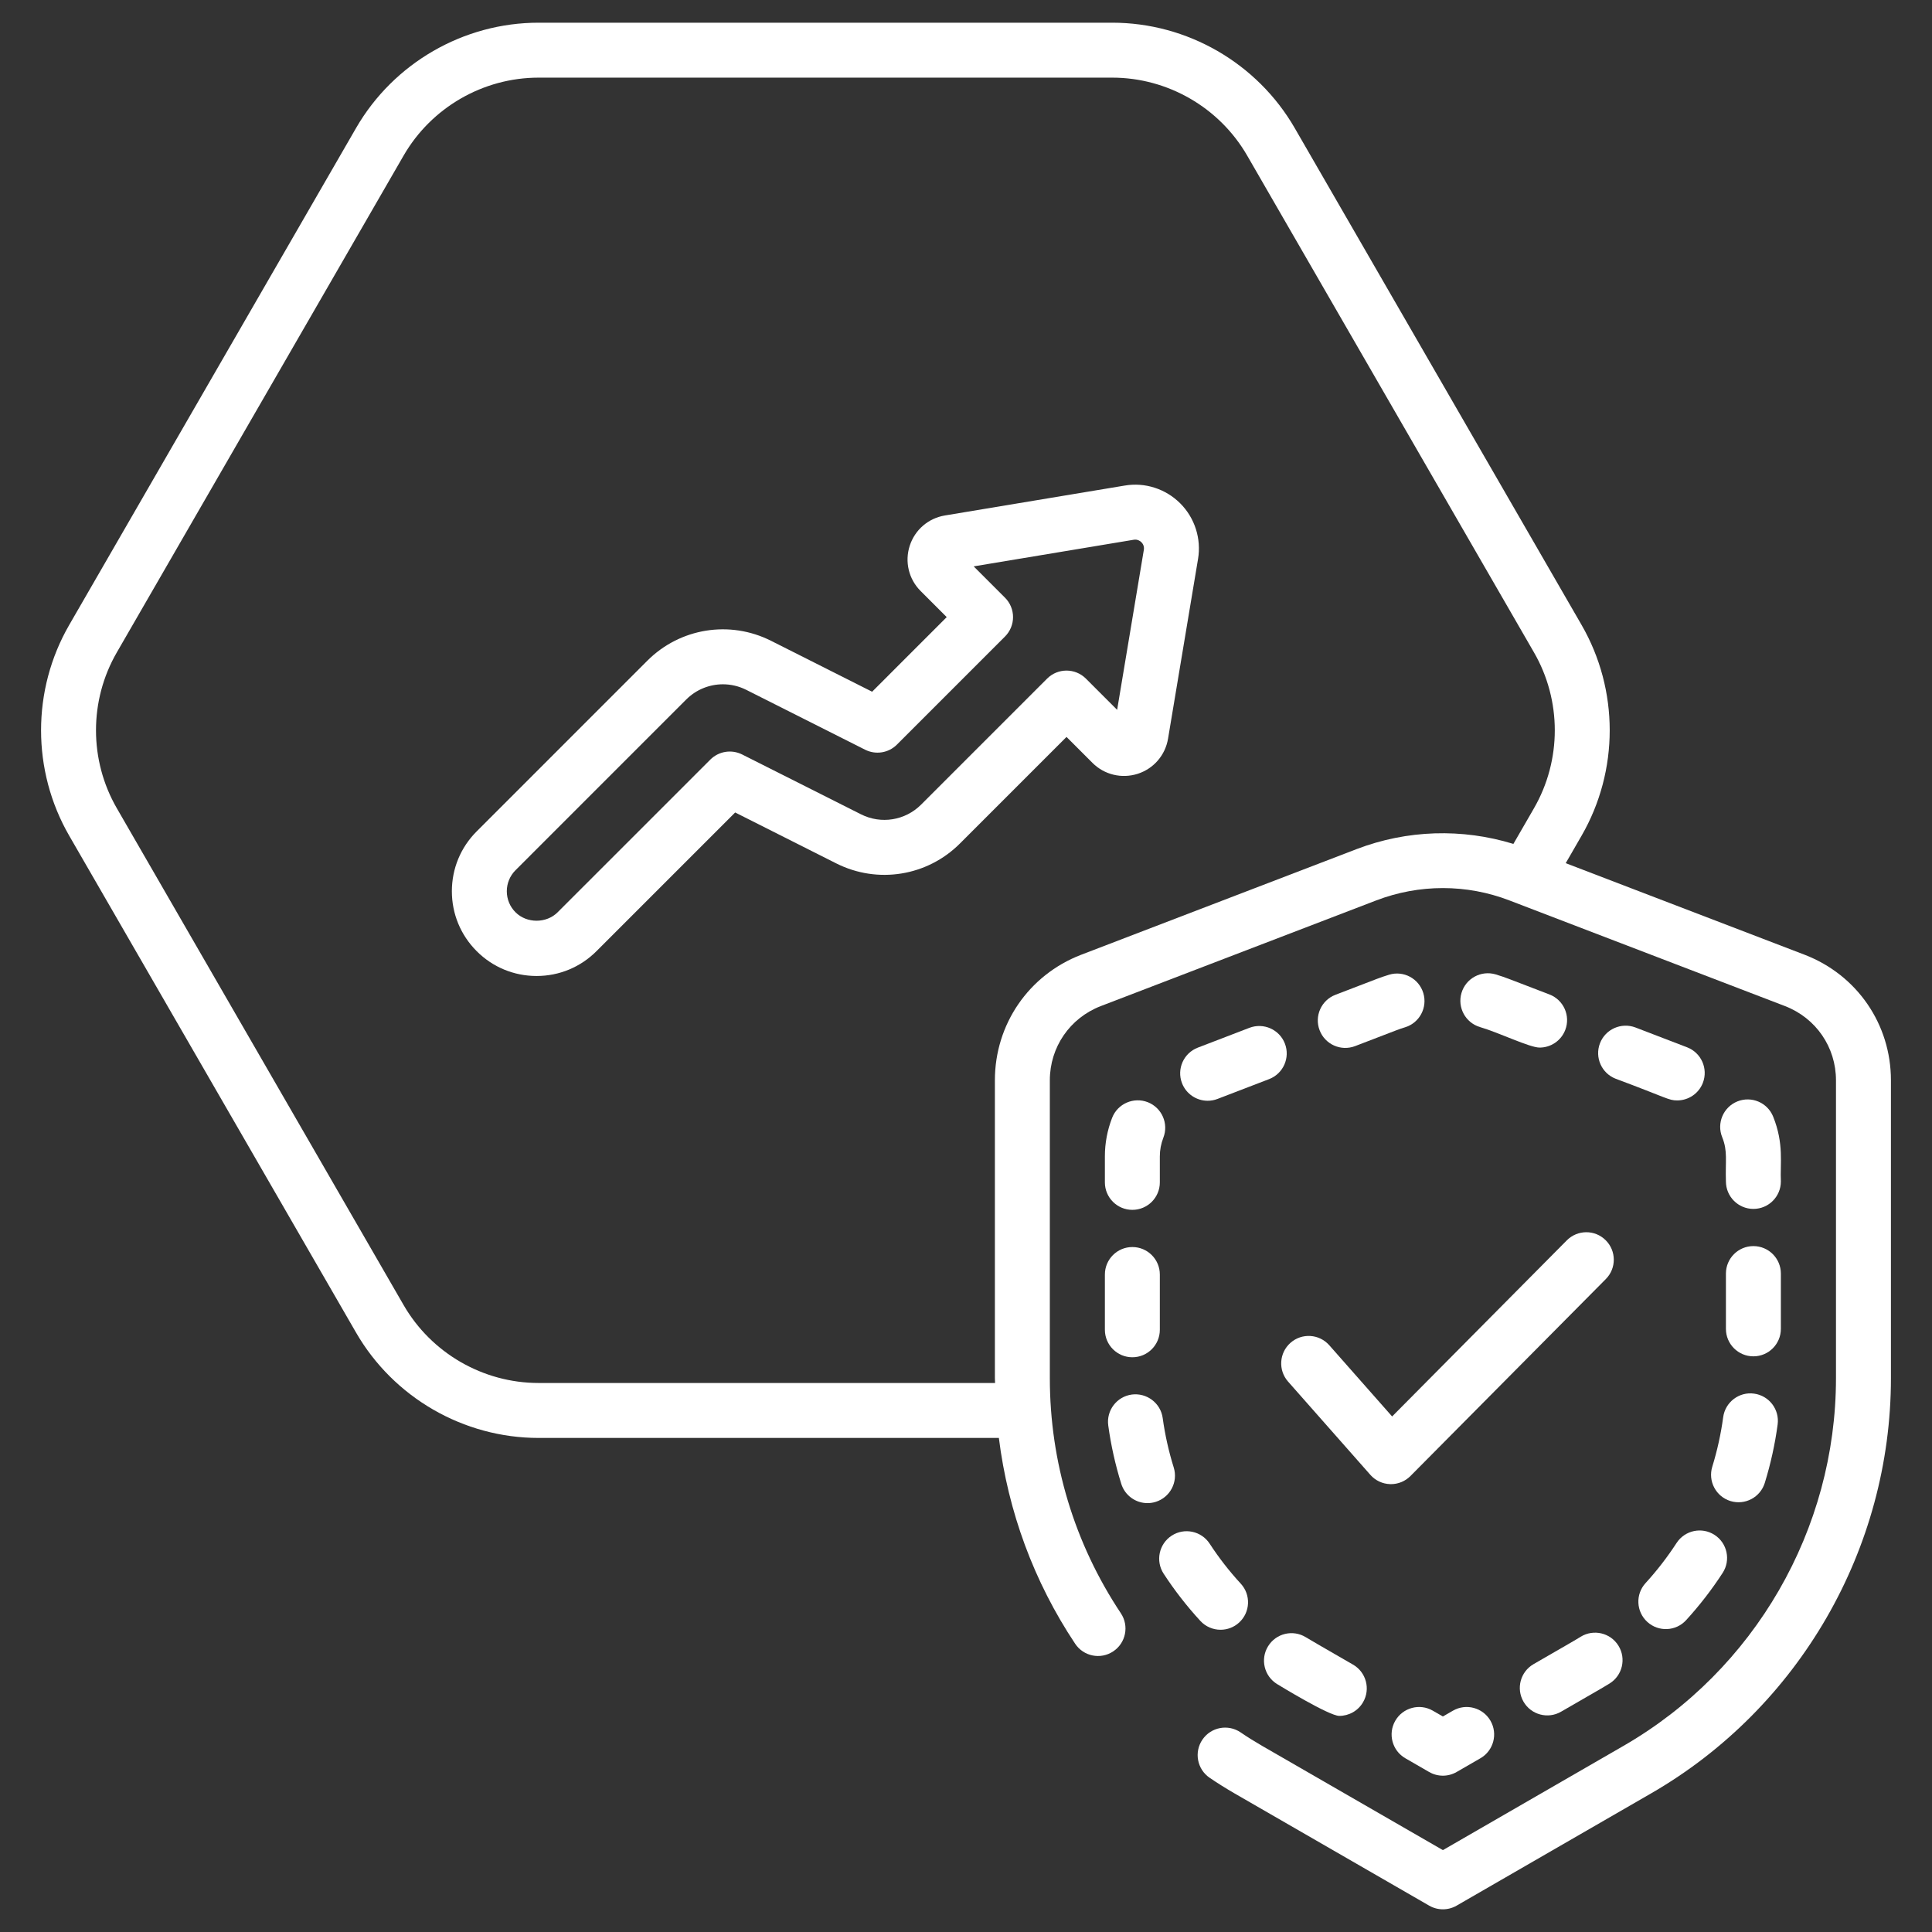
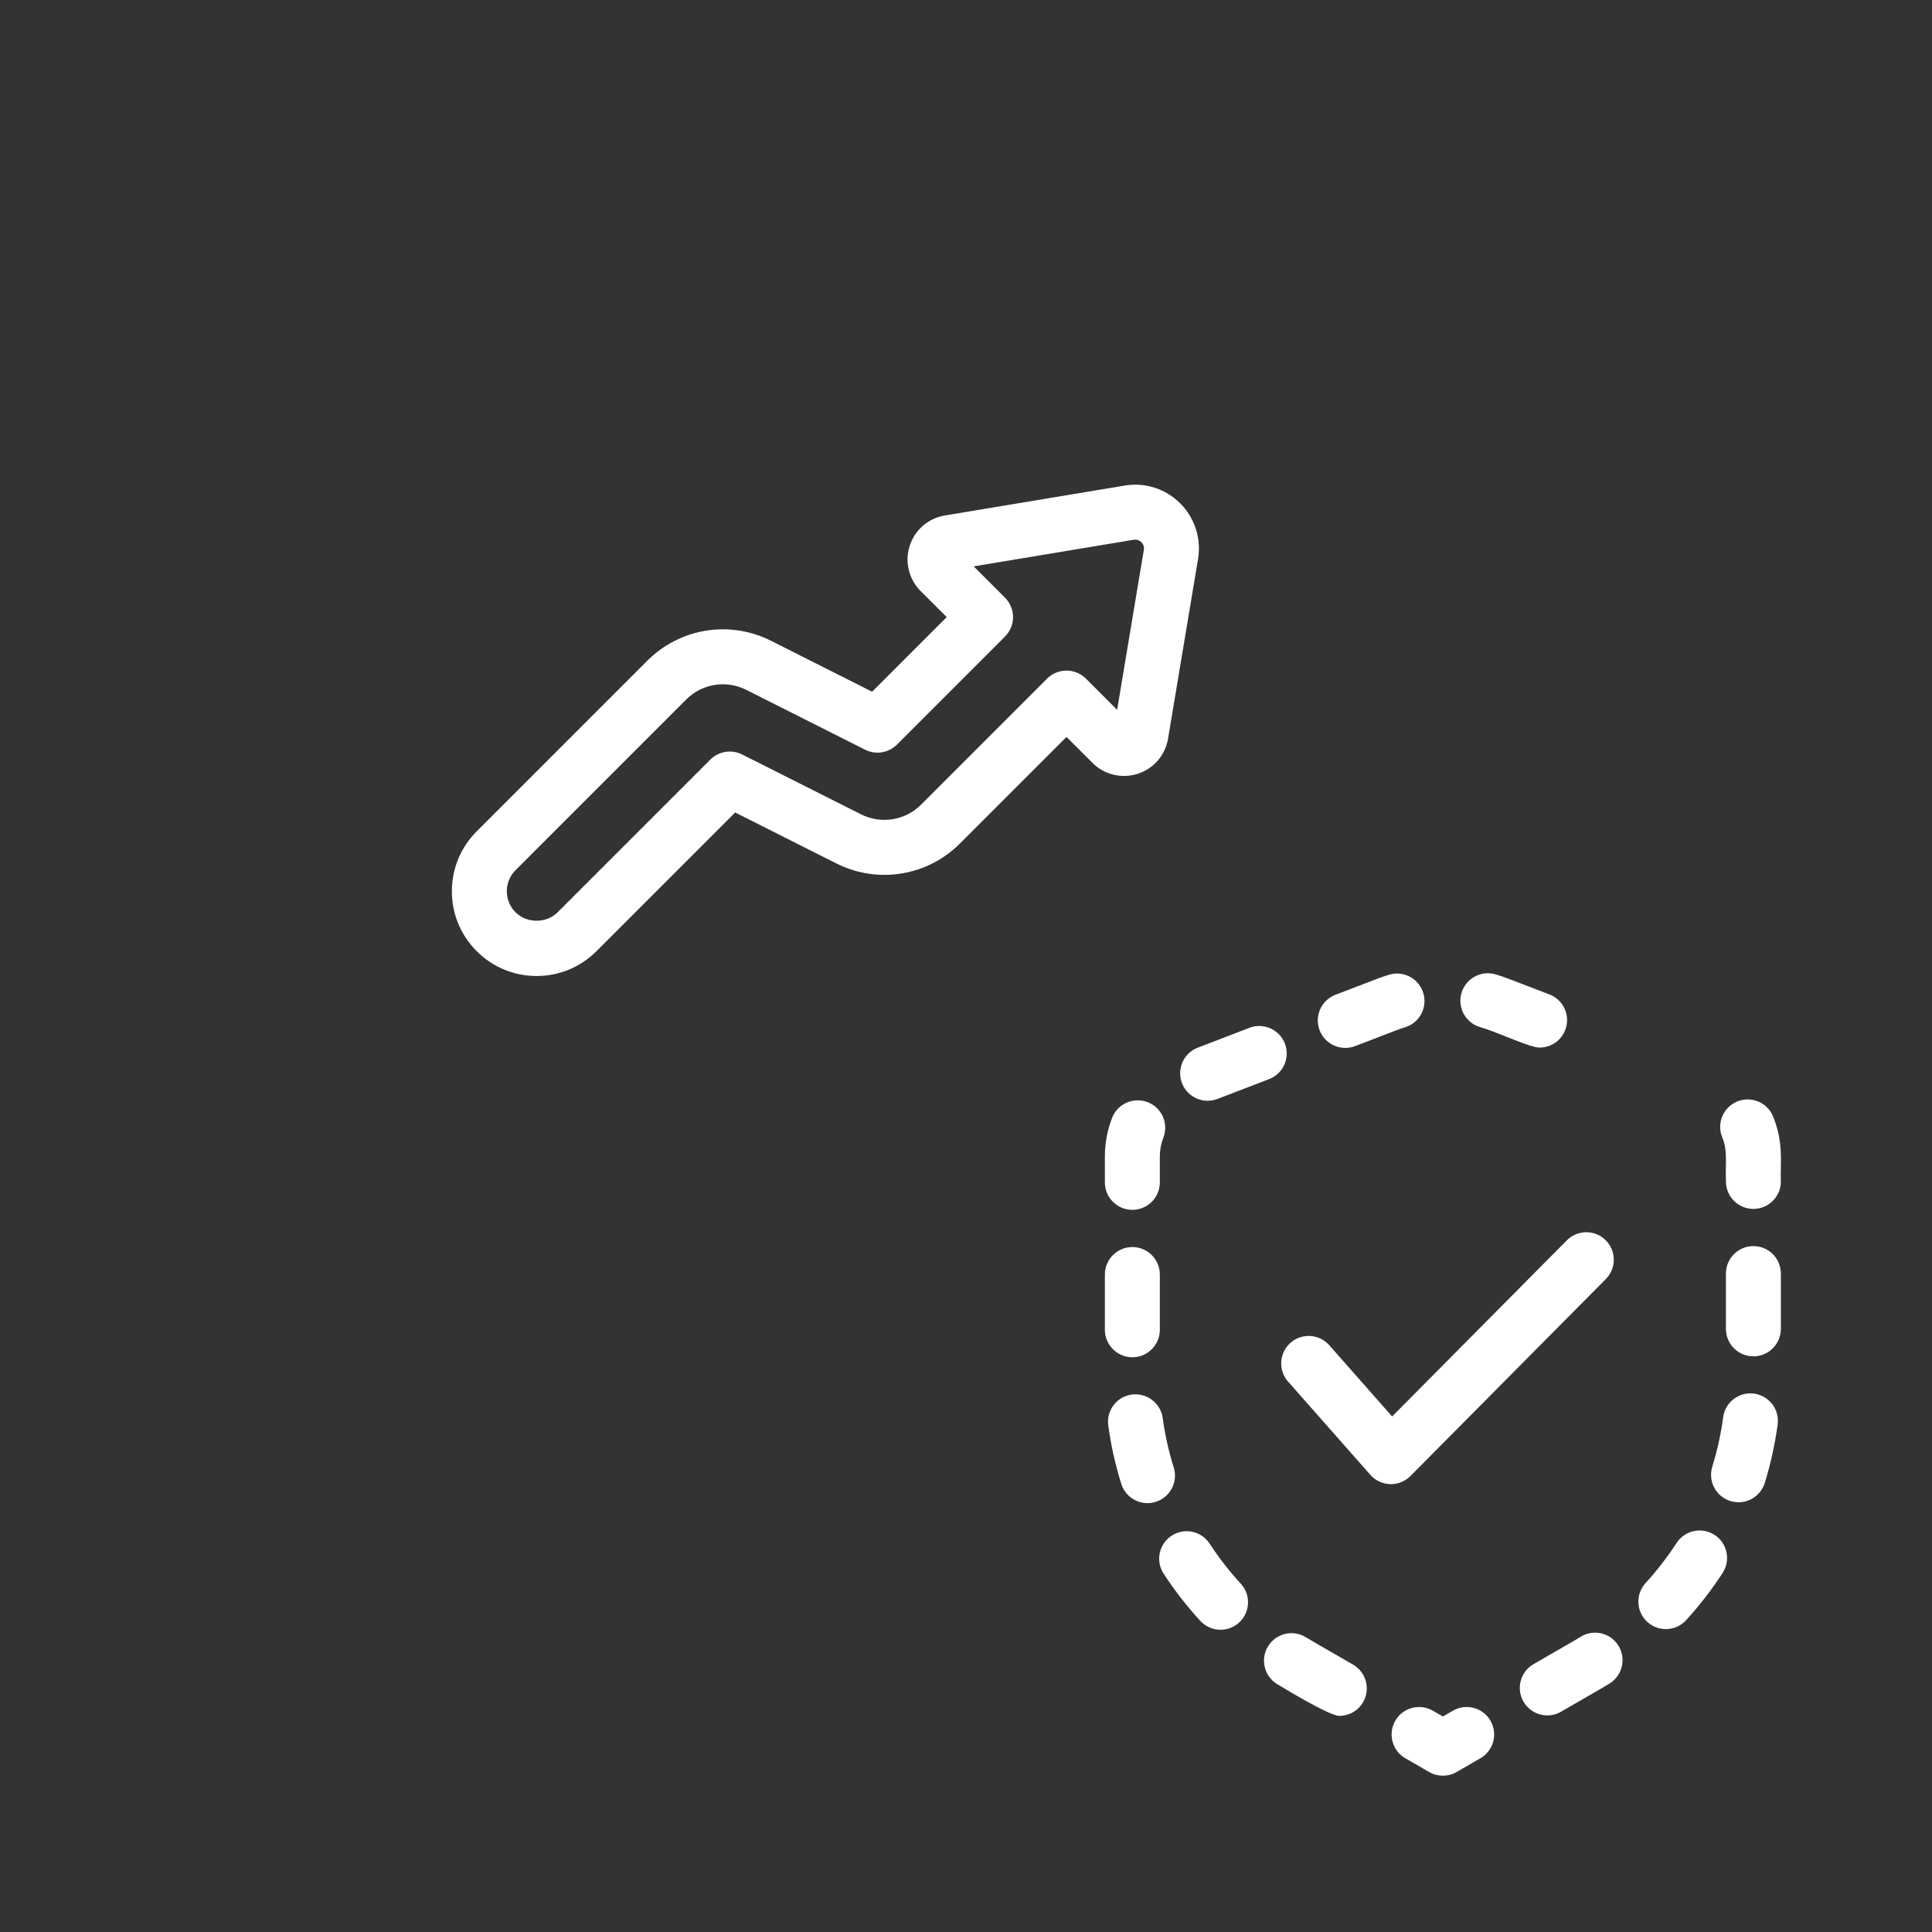
<svg xmlns="http://www.w3.org/2000/svg" enable-background="new 0 0 512 512" viewBox="0 0 512 512" width="300" height="300" version="1.1">
  <rect x="0" y="0" width="512" height="512" fill="#333333" stroke="none" />
  <g width="100%" height="100%" transform="matrix(1,0,0,1,0,0)">
    <g id="_x32_6_Secure">
      <g>
        <path d="m298.061 128.68-47.661 7.926c-4.392.73-7.964 3.816-9.322 8.054s-.247 8.826 2.901 11.969l6.911 6.911-19.769 19.772-26.799-13.5c-10.943-5.508-24.102-3.385-32.763 5.271l-45.234 45.237c-4.24 4.238-6.575 9.874-6.575 15.871s2.335 11.633 6.575 15.875c4.24 4.243 9.879 6.58 15.875 6.58s11.635-2.337 15.873-6.58l36.752-36.752 26.797 13.496c10.929 5.503 24.102 3.394 32.763-5.266l28.252-28.252 6.881 6.878s0 0 .002.005c3.148 3.143 7.731 4.233 11.969 2.896 4.235-1.36 7.321-4.925 8.054-9.315l7.952-47.635c.896-5.371-.867-10.874-4.717-14.723-3.853-3.855-9.363-5.642-14.717-4.718zm-2.008 59.434-8.269-8.267c-2.844-2.844-7.452-2.844-10.296 0l-33.4 33.4c-4.209 4.205-10.604 5.233-15.916 2.555l-31.499-15.861c-2.811-1.403-6.2-.863-8.424 1.356l-40.475 40.473c-2.977 2.977-8.175 2.977-11.152 0-1.491-1.488-2.311-3.47-2.311-5.579 0-2.105.82-4.086 2.309-5.575l45.234-45.237c2.647-2.645 6.162-4.034 9.727-4.034 2.1 0 4.219.484 6.188 1.474l31.502 15.866c2.806 1.408 6.203.867 8.424-1.356l28.639-28.641c2.844-2.844 2.844-7.452 0-10.296l-8.296-8.296 42.416-7.054c1.005-.171 1.709.337 2.026.649.315.318.82 1 .649 2.029z" fill="#ffffff" fill-opacity="1" data-original-color="#000000ff" stroke="none" stroke-opacity="1" />
-         <path d="m478.29 253.037-63.357-24.289 4.2-7.276h.002c9.943-17.231 9.943-38.634-.002-55.855l-76.011-131.667c-9.948-17.231-28.487-27.935-48.377-27.935h-152.015c-19.89 0-38.43 10.704-48.38 27.935l-76.006 131.667c-9.948 17.222-9.948 38.624-.002 55.855l76.011 131.667c9.948 17.226 28.485 27.93 48.377 27.93h121.981c2.429 19.458 9.249 38.075 20.212 54.537 2.228 3.351 6.745 4.266 10.097 2.024 3.347-2.228 4.252-6.745 2.024-10.092-12.315-18.497-18.826-40.046-18.826-62.321v-78.926c0-8.774 5.3-16.492 13.481-19.658l73.003-28.006c11.41-4.371 23.955-4.371 35.318 0l73.036 28.001c8.201 3.171 13.498 10.888 13.498 19.663v78.926c0 40.065-21.557 77.395-56.258 97.428l-47.913 27.655-47.936-27.645c-1.934-1.123-3.823-2.29-5.662-3.551-3.328-2.266-7.852-1.417-10.121 1.901-2.271 3.318-1.422 7.85 1.896 10.121 2.138 1.46 4.326 2.816 6.589 4.134l51.598 29.755c1.126.649 2.382.972 3.638.972s2.515-.327 3.641-.977l51.551-29.755c39.193-22.621 63.539-64.786 63.539-110.037v-78.926c.001-14.839-8.952-27.889-22.826-33.255zm-118.8-28.005-73.024 28.01c-13.856 5.361-22.81 18.411-22.81 33.249v78.926c0 .431.043.858.047 1.289h-120.973c-14.707 0-28.413-7.912-35.768-20.649l-76.006-131.667c-7.355-12.737-7.355-28.56 0-41.293l76.006-131.667c7.357-12.737 21.061-20.654 35.768-20.654h152.015c14.707 0 28.411 7.916 35.768 20.654l76.009 131.667c7.352 12.732 7.352 28.556 0 41.293h.002l-5.458 9.455c-13.581-4.17-28.174-3.745-41.576 1.387z" fill="#ffffff" fill-opacity="1" data-original-color="#000000ff" stroke="none" stroke-opacity="1" />
        <path d="m385.043 453.349-2.664 1.536-2.666-1.536c-3.484-2.01-7.935-.815-9.948 2.664-2.01 3.484-.815 7.935 2.666 9.945l6.307 3.641c1.126.649 2.384.977 3.641.977 1.256 0 2.515-.327 3.641-.977l6.305-3.641c3.482-2.01 4.676-6.461 2.664-9.945-2.011-3.48-6.46-4.674-9.946-2.664z" fill="#ffffff" fill-opacity="1" data-original-color="#000000ff" stroke="none" stroke-opacity="1" />
-         <path d="m447.094 277.545-13.678-5.252c-3.754-1.422-7.966.436-9.407 4.186-1.441 3.754.434 7.968 4.188 9.41 13.697 5.095 13.945 5.736 16.285 5.736 2.927 0 5.688-1.778 6.8-4.669 1.441-3.756-.434-7.97-4.188-9.411z" fill="#ffffff" fill-opacity="1" data-original-color="#000000ff" stroke="none" stroke-opacity="1" />
        <path d="m444.306 408.908c-2.429 3.74-5.193 7.319-8.217 10.628-2.711 2.967-2.505 7.575.465 10.286 2.961 2.705 7.57 2.512 10.286-.465 3.56-3.897 6.819-8.111 9.682-12.524 2.188-3.37 1.23-7.883-2.143-10.068-3.372-2.189-7.88-1.227-10.073 2.143z" fill="#ffffff" fill-opacity="1" data-original-color="#000000ff" stroke="none" stroke-opacity="1" />
        <path d="m458.584 397.792c3.904 1.189 7.934-1.018 9.104-4.811 1.557-5.044 2.702-10.244 3.404-15.468.538-3.987-2.256-7.651-6.243-8.187-3.965-.555-7.651 2.256-8.187 6.243-.597 4.427-1.569 8.841-2.889 13.116-1.185 3.845.969 7.922 4.811 9.107z" fill="#ffffff" fill-opacity="1" data-original-color="#000000ff" stroke="none" stroke-opacity="1" />
        <path d="m464.668 330.229c-4.022 0-7.281 3.261-7.281 7.281v14.652c0 4.02 3.259 7.281 7.281 7.281s7.281-3.261 7.281-7.281v-14.652c0-4.02-3.259-7.281-7.281-7.281z" fill="#ffffff" fill-opacity="1" data-original-color="#000000ff" stroke="none" stroke-opacity="1" />
        <path d="m331.105 272.383-13.676 5.252c-3.754 1.441-5.629 5.655-4.188 9.41 1.112 2.892 3.873 4.669 6.8 4.669.867 0 1.749-.156 2.607-.484l13.676-5.252c3.754-1.441 5.629-5.655 4.188-9.41-1.441-3.749-5.657-5.617-9.407-4.185z" fill="#ffffff" fill-opacity="1" data-original-color="#000000ff" stroke="none" stroke-opacity="1" />
        <path d="m469.902 295.913c-1.505-3.726-5.745-5.527-9.478-4.025-3.728 1.503-5.532 5.745-4.027 9.476 1.509 3.727.809 6.236.991 11.728 0 4.02 3.259 7.281 7.281 7.281s7.281-3.261 7.281-7.281c-.234-4.659.87-9.943-2.048-17.179z" fill="#ffffff" fill-opacity="1" data-original-color="#000000ff" stroke="none" stroke-opacity="1" />
        <path d="m346.047 433.875c-3.43-2.1-7.912-1.019-10.009 2.422-2.095 3.432-1.012 7.912 2.42 10.007.494.301 13.744 8.424 16.463 8.424 2.517 0 4.963-1.304 6.312-3.641 2.012-3.479.818-7.935-2.664-9.945-9.805-5.674-10.639-6.116-12.522-7.267z" fill="#ffffff" fill-opacity="1" data-original-color="#000000ff" stroke="none" stroke-opacity="1" />
        <path d="m418.886 433.762c-1.788 1.113-2.801 1.651-12.479 7.253-3.482 2.01-4.676 6.461-2.664 9.945 2.017 3.496 6.482 4.668 9.945 2.664 9.849-5.703 10.421-5.978 12.853-7.471 3.42-2.114 4.48-6.603 2.365-10.021-2.11-3.427-6.599-4.48-10.02-2.37z" fill="#ffffff" fill-opacity="1" data-original-color="#000000ff" stroke="none" stroke-opacity="1" />
        <path d="m311.049 388.895c-1.334-4.28-2.318-8.684-2.92-13.097-.548-3.987-4.243-6.75-8.201-6.229-3.984.545-6.774 4.219-6.229 8.201.713 5.214 1.872 10.414 3.446 15.458.974 3.119 3.847 5.115 6.949 5.115.718 0 1.448-.104 2.171-.332 3.838-1.195 5.981-5.277 4.784-9.116z" fill="#ffffff" fill-opacity="1" data-original-color="#000000ff" stroke="none" stroke-opacity="1" />
        <path d="m292.806 352.408c0 4.02 3.259 7.281 7.281 7.281s7.281-3.261 7.281-7.281v-14.648c0-4.02-3.259-7.281-7.281-7.281s-7.281 3.261-7.281 7.281z" fill="#ffffff" fill-opacity="1" data-original-color="#000000ff" stroke="none" stroke-opacity="1" />
        <path d="m323.464 431.903c1.763 0 3.532-.635 4.93-1.925 2.958-2.726 3.148-7.333.424-10.291-3.029-3.285-5.802-6.85-8.243-10.595-2.195-3.37-6.705-4.314-10.076-2.124-3.368 2.2-4.318 6.708-2.121 10.078 2.88 4.418 6.153 8.627 9.727 12.51 1.436 1.556 3.394 2.347 5.359 2.347z" fill="#ffffff" fill-opacity="1" data-original-color="#000000ff" stroke="none" stroke-opacity="1" />
        <path d="m359.121 277.227 10.905-4.186c.761-.294 1.531-.555 2.304-.792 3.849-1.161 6.025-5.224 4.864-9.073-1.166-3.854-5.231-6.039-9.078-4.864-1.109.332-2.211.716-3.306 1.133l-10.907 4.186c-3.754 1.441-5.629 5.65-4.188 9.405 1.425 3.718 5.606 5.639 9.406 4.191z" fill="#ffffff" fill-opacity="1" data-original-color="#000000ff" stroke="none" stroke-opacity="1" />
        <path d="m300.087 320.625c4.022 0 7.281-3.261 7.281-7.281v-6.883c0-1.702.313-3.361.929-4.944 1.462-3.745-.391-7.968-4.136-9.428-3.747-1.446-7.968.393-9.431 4.138-1.278 3.271-1.925 6.717-1.925 10.234v6.883c.001 4.019 3.26 7.281 7.282 7.281z" fill="#ffffff" fill-opacity="1" data-original-color="#000000ff" stroke="none" stroke-opacity="1" />
        <path d="m408.01 277.621c2.927 0 5.688-1.778 6.8-4.674 1.441-3.754-.434-7.964-4.188-9.405-10.463-3.975-11.327-4.444-14.261-5.319-3.852-1.142-7.907 1.062-9.049 4.916s1.057 7.907 4.911 9.049c5.098 1.498 13.143 5.433 15.787 5.433z" fill="#ffffff" fill-opacity="1" data-original-color="#000000ff" stroke="none" stroke-opacity="1" />
        <path d="m341.996 355.859c-3.017 2.659-3.304 7.262-.645 10.277l21.803 24.711c1.334 1.512 3.233 2.403 5.248 2.46.071.005.142.005.213.005 1.939 0 3.799-.773 5.169-2.152l51.776-52.196c2.832-2.858 2.813-7.466-.043-10.296-2.854-2.844-7.461-2.811-10.296.038l-46.296 46.673-16.653-18.876c-2.665-3.019-7.263-3.303-10.276-.644z" fill="#ffffff" fill-opacity="1" data-original-color="#000000ff" stroke="none" stroke-opacity="1" />
      </g>
    </g>
    <g id="Layer_1" />
  </g>
</svg>